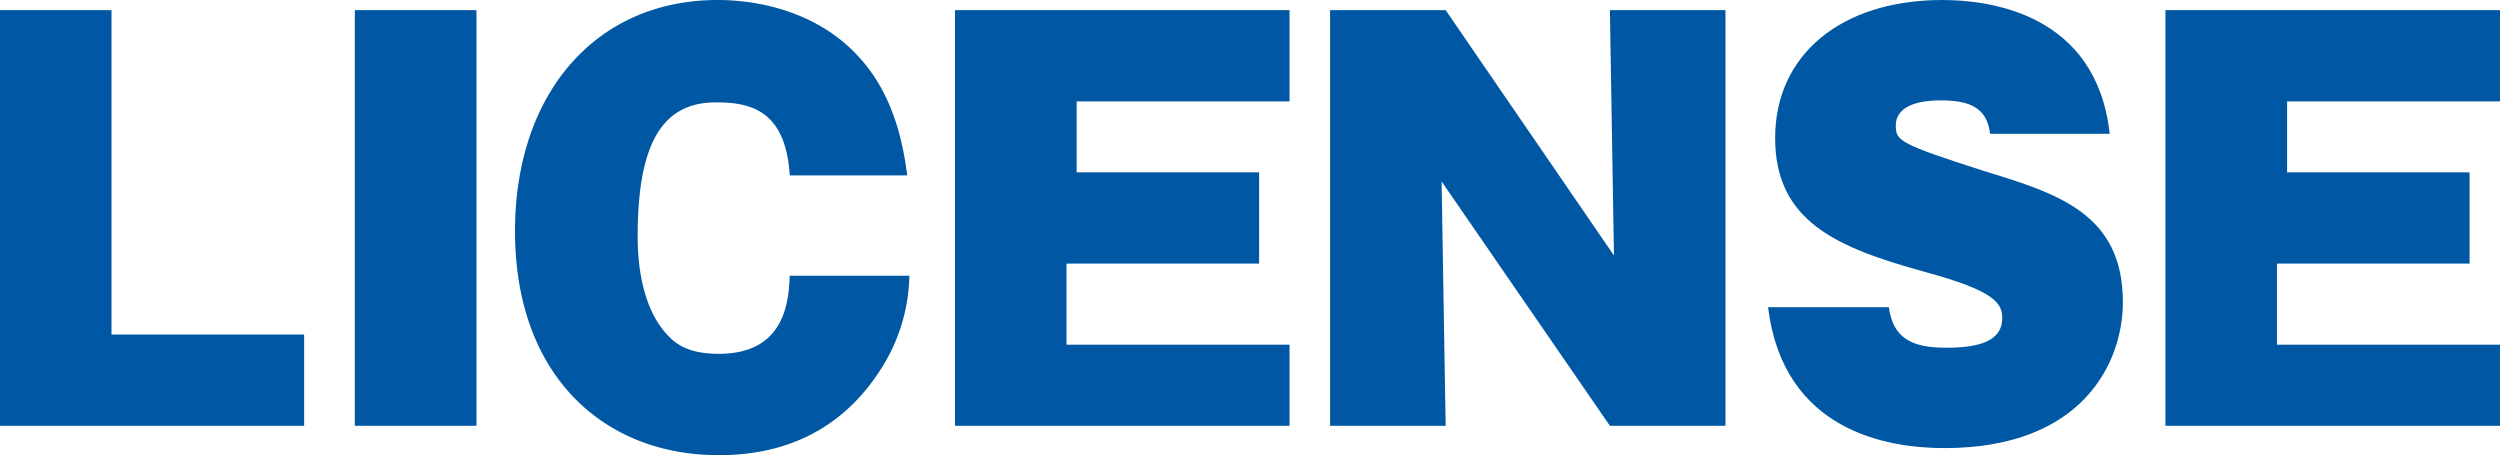
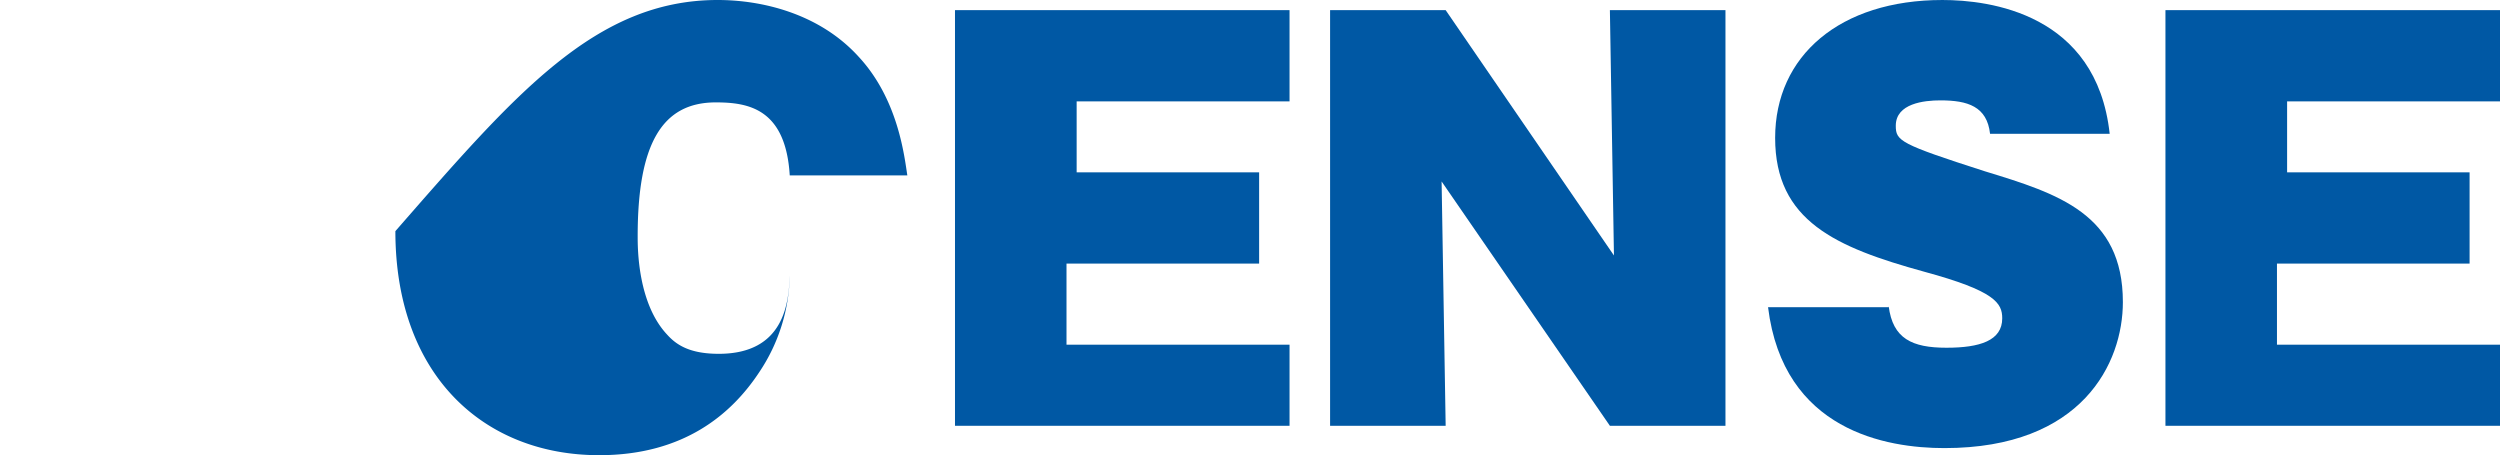
<svg xmlns="http://www.w3.org/2000/svg" width="246.6" height="44.9" viewBox="0 0 246.6 44.9">
-   <path d="M47,42H35V1H47Z" fill="#0058a4" />
-   <path d="M77.9,17.3c-.4-6.6-4.1-7.2-7.3-7.2-5.3,0-7.7,4.1-7.7,13.2,0,1.2,0,6.6,2.9,9.7.9,1,2.2,1.9,5.1,1.9,6.5,0,6.9-5.1,7-7.7H89.7a17.662,17.662,0,0,1-3,9.5c-2.7,4.1-7.4,8.2-15.8,8.2-11.3,0-20.1-7.8-20.1-22.1C50.8,9.3,58.7,0,70.8,0c4.3,0,10,1.3,13.9,5.6,3.9,4.2,4.5,9.8,4.8,11.7Z" fill="#0058a4" />
-   <path d="M0,42V1H11V33H30v9Z" fill="#0058a4" />
+   <path d="M77.9,17.3c-.4-6.6-4.1-7.2-7.3-7.2-5.3,0-7.7,4.1-7.7,13.2,0,1.2,0,6.6,2.9,9.7.9,1,2.2,1.9,5.1,1.9,6.5,0,6.9-5.1,7-7.7a17.662,17.662,0,0,1-3,9.5c-2.7,4.1-7.4,8.2-15.8,8.2-11.3,0-20.1-7.8-20.1-22.1C50.8,9.3,58.7,0,70.8,0c4.3,0,10,1.3,13.9,5.6,3.9,4.2,4.5,9.8,4.8,11.7Z" fill="#0058a4" />
  <path d="M127.2,34v8h-33V1h33v9h-21v7h18v9h-19v8Z" fill="#0058a4" />
  <path d="M246.6,34v8h-33V1h33v9h-21v7h18v9h-19v8Z" fill="#0058a4" />
  <path d="M158.8,42,142.2,17.9l.4,24.1H131.2V1h11.4l16.6,24.2L158.8,1h11.4V42Z" fill="#0058a4" />
  <path d="M186.3,30.2c.4,3.2,2.3,4.1,5.7,4.1,3.3,0,5.5-.7,5.5-2.9,0-1.5-.7-2.7-7.7-4.6-8.7-2.4-14.7-5-14.7-13.2,0-8.1,6.4-13.6,16.5-13.6,4.6,0,15.2,1.3,16.5,13.2H196.3c-.3-2.7-2.2-3.3-4.9-3.3-1.6,0-4.4.3-4.4,2.5,0,1.5.4,1.8,8.8,4.5,7.2,2.2,13.6,4.2,13.6,12.9,0,6-4,14.4-17.6,14.4-5.7,0-15.9-1.7-17.4-13.9h11.9Z" fill="#0058a4" />
</svg>